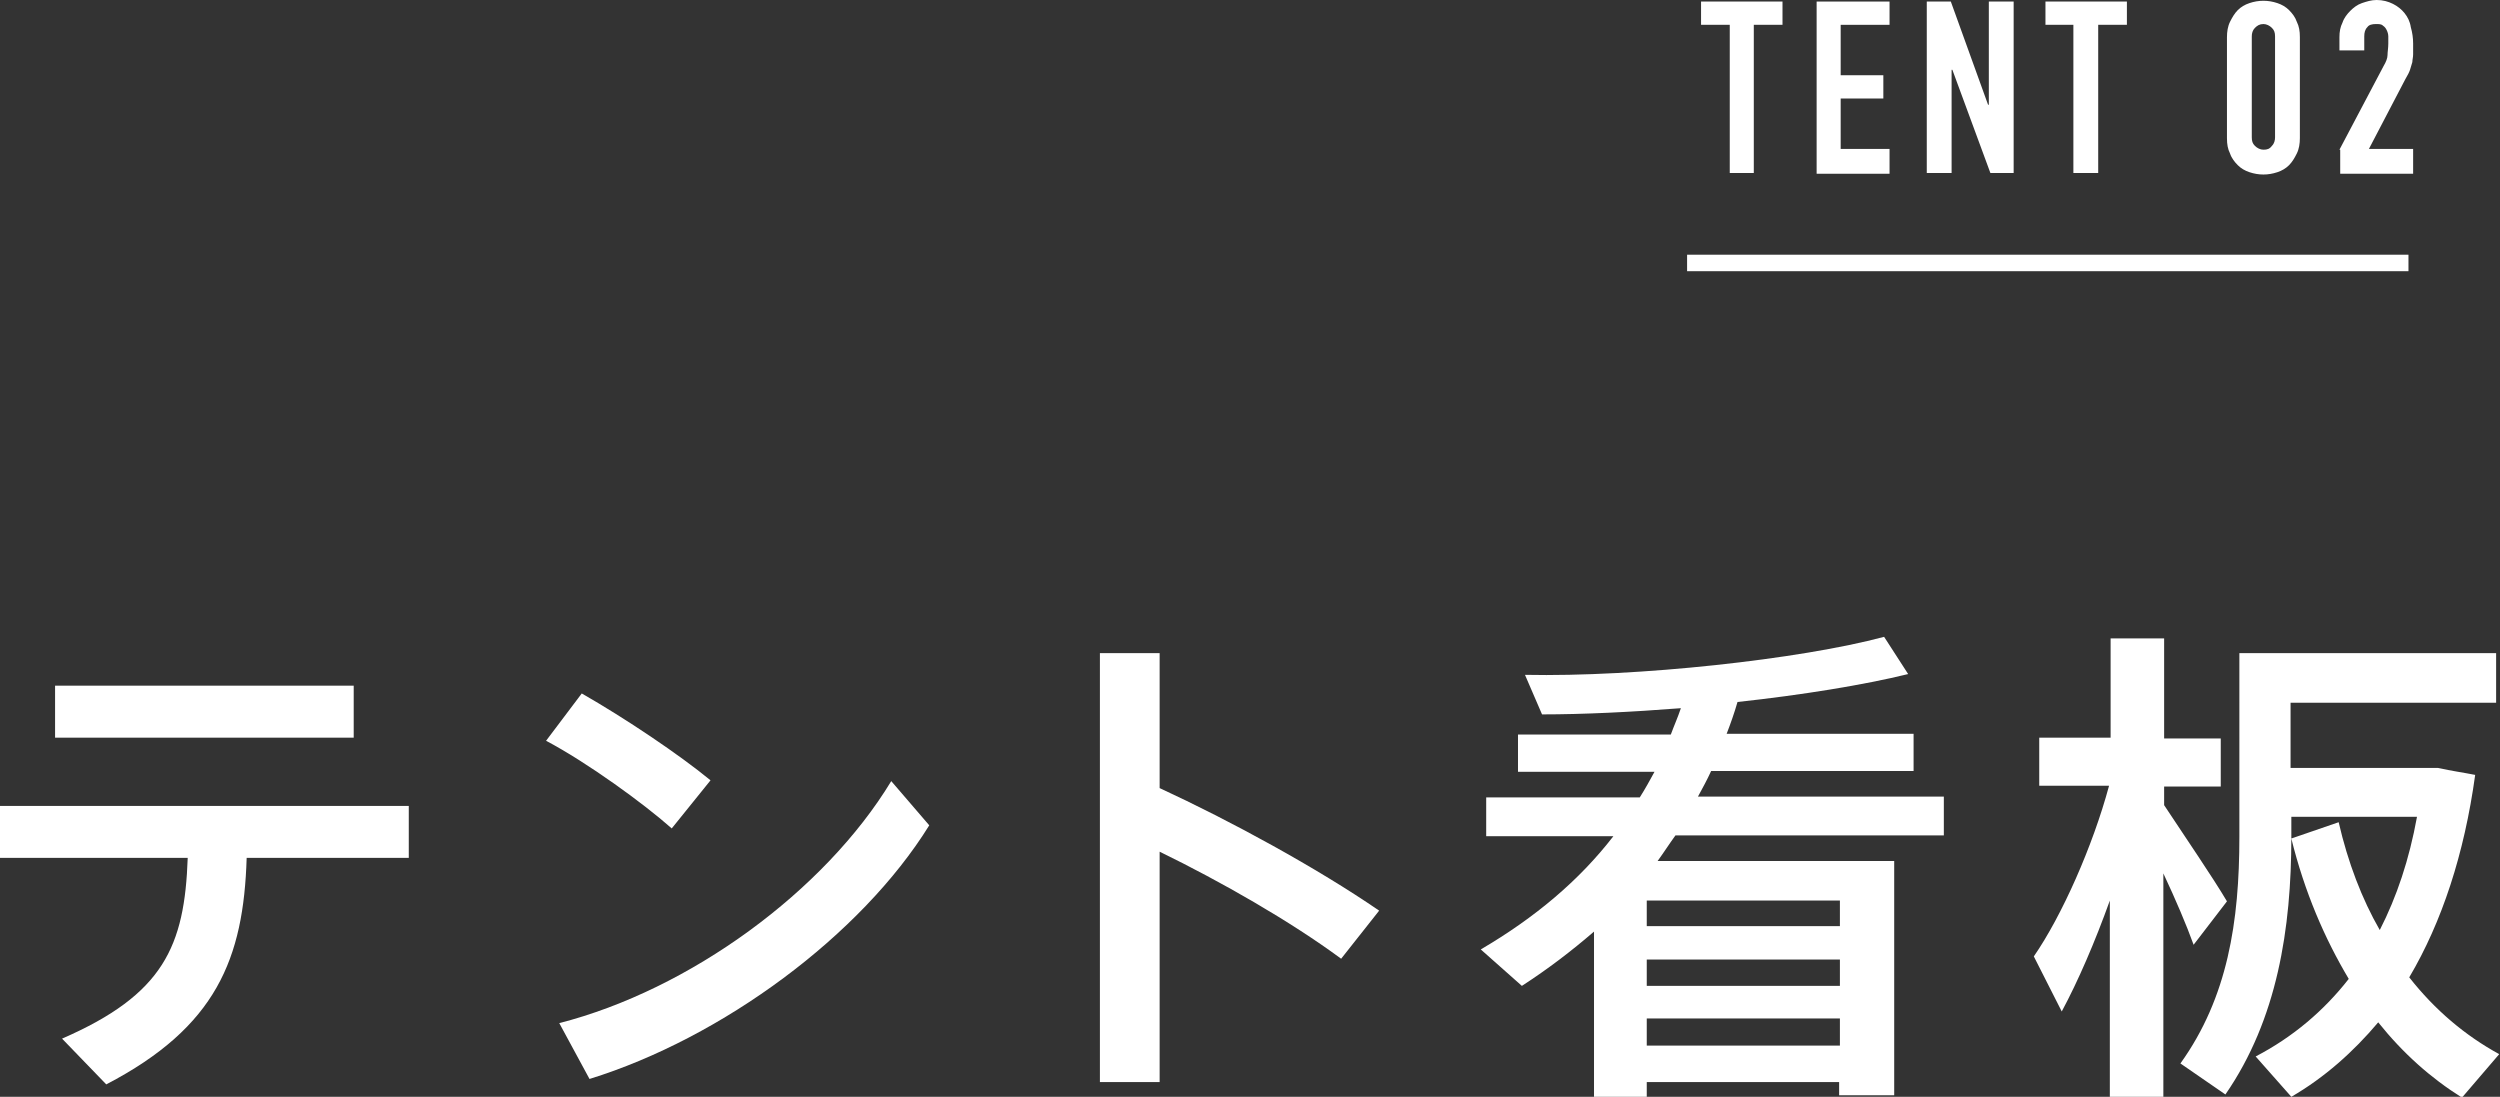
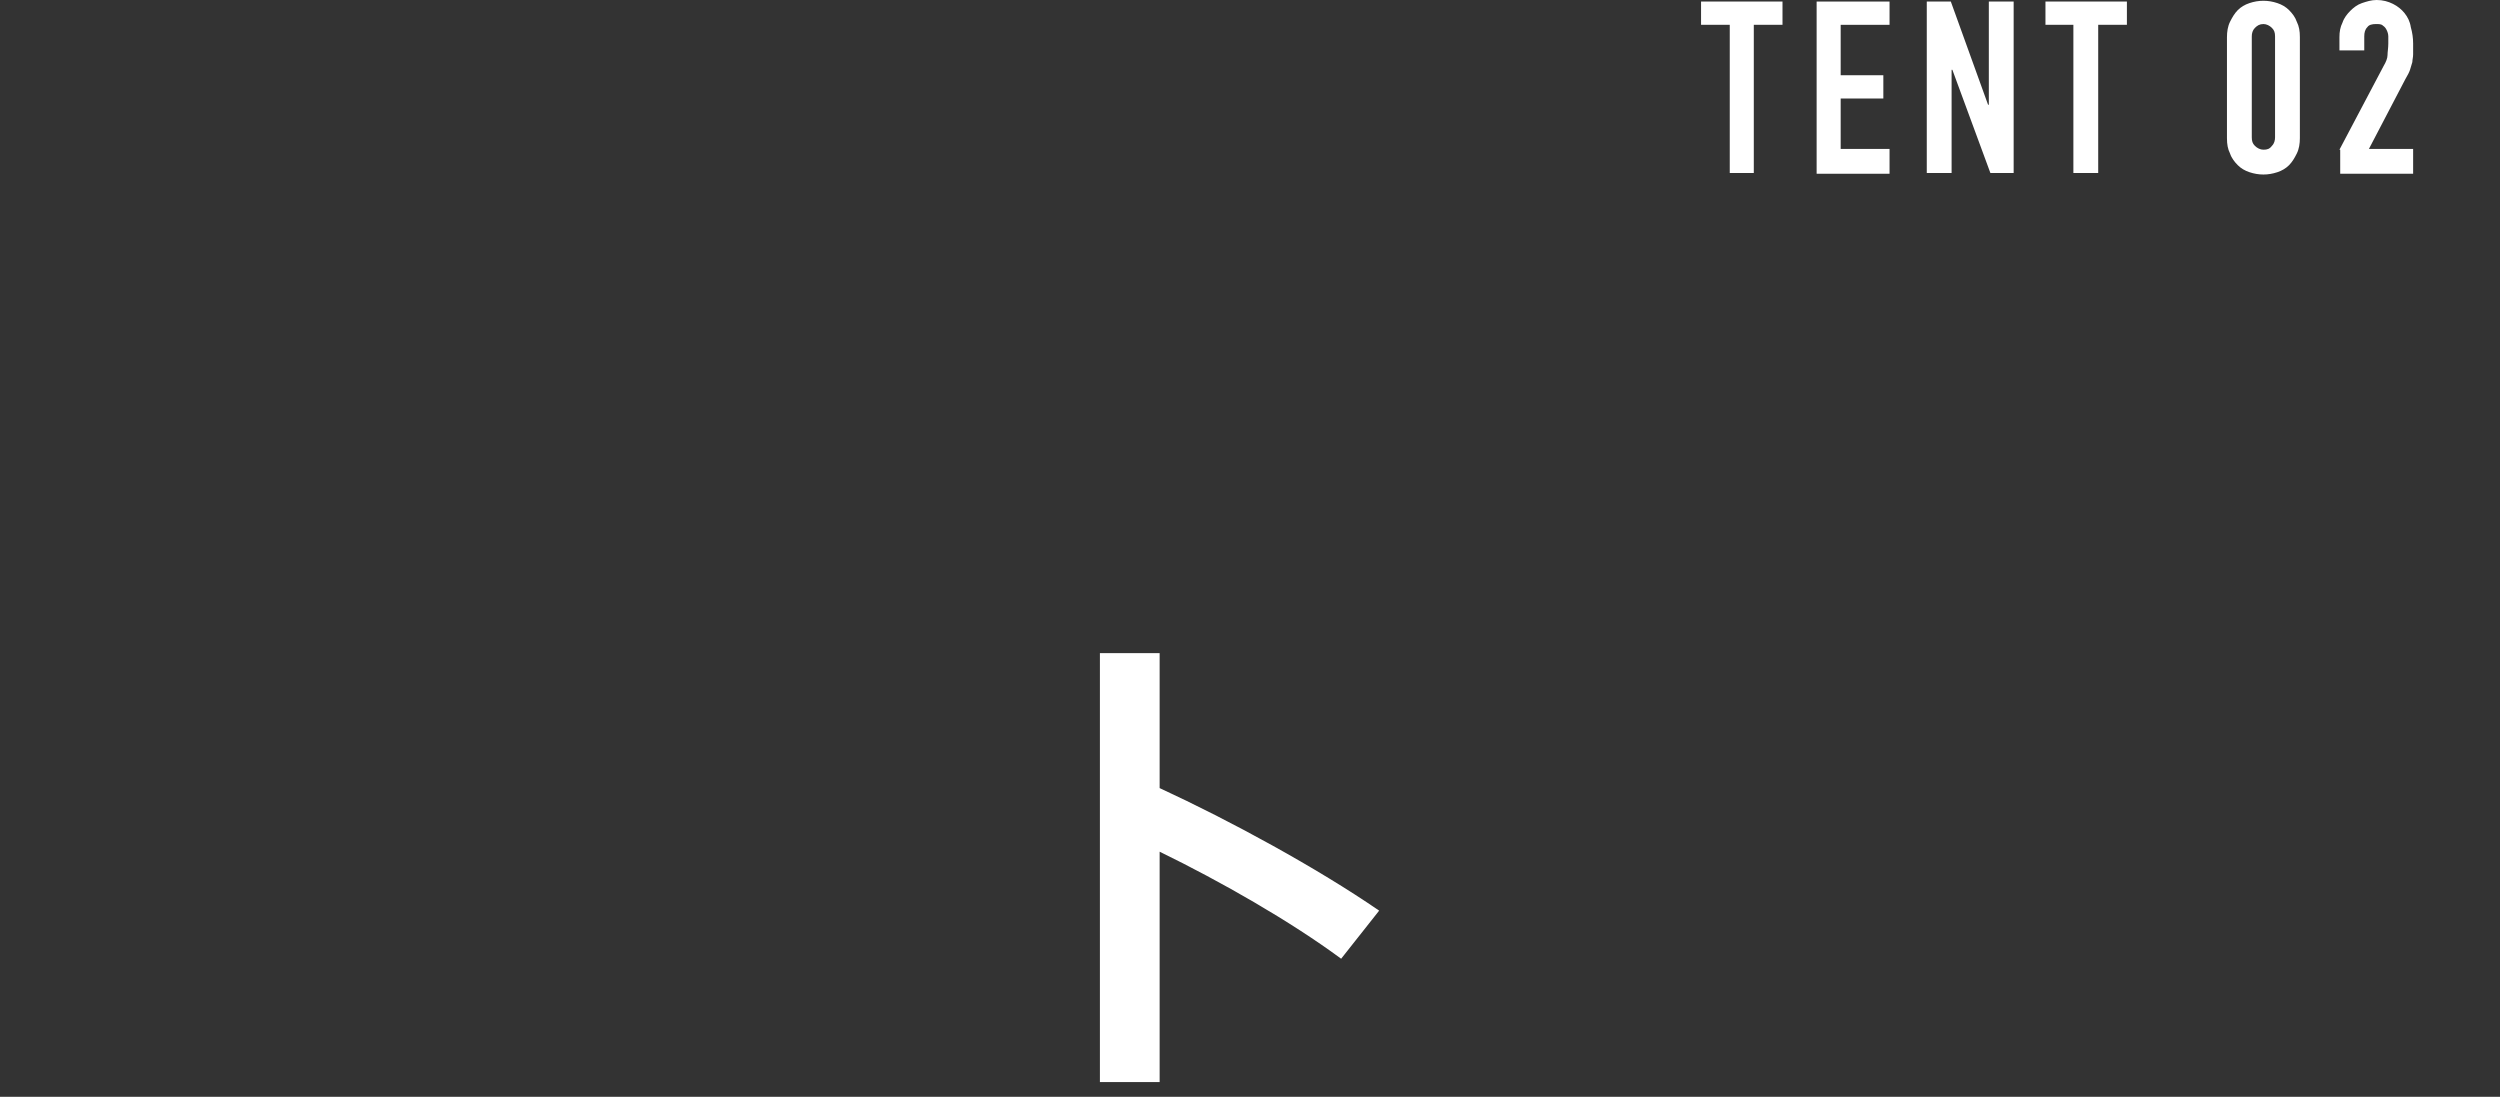
<svg xmlns="http://www.w3.org/2000/svg" version="1.1" id="レイヤー_1" x="0px" y="0px" viewBox="0 0 322.3 141.4" style="enable-background:new 0 0 322.3 141.4;" xml:space="preserve">
  <rect x="0" y="0" width="322.3" height="141.4" fill="#333333" stroke="none" />
  <style type="text/css">
	.st0{fill:#FFFFFF;}
	.st1{fill:none;stroke:#FFFFFF;stroke-width:2.126;stroke-miterlimit:10;}
</style>
  <g>
    <path class="st0" d="M223,3.2h-3.7v-3h10.5v3h-3.7v19.1H223V3.2z" />
    <path class="st0" d="M234.2,0.2h9.4v3h-6.3v6.5h5.5v3h-5.5v6.5h6.3v3.2h-9.4V0.2z" />
    <path class="st0" d="M248.5,0.2h3l4.8,13.3h0.1V0.2h3.2v22.1h-3L251.7,9h-0.1v13.3h-3.2V0.2z" />
    <path class="st0" d="M267.4,3.2h-3.7v-3h10.5v3h-3.7v19.1h-3.2V3.2z" />
    <path class="st0" d="M287.1,4.8c0-0.7,0.1-1.4,0.4-2c0.3-0.6,0.6-1.1,1-1.5c0.4-0.4,0.9-0.7,1.5-0.9c0.6-0.2,1.2-0.3,1.8-0.3   s1.2,0.1,1.8,0.3c0.6,0.2,1.1,0.5,1.5,0.9c0.4,0.4,0.8,0.9,1,1.5c0.3,0.6,0.4,1.2,0.4,2v13c0,0.7-0.1,1.4-0.4,2   c-0.3,0.6-0.6,1.1-1,1.5c-0.4,0.4-0.9,0.7-1.5,0.9c-0.6,0.2-1.2,0.3-1.8,0.3s-1.2-0.1-1.8-0.3c-0.6-0.2-1.1-0.5-1.5-0.9   c-0.4-0.4-0.8-0.9-1-1.5c-0.3-0.6-0.4-1.2-0.4-2V4.8z M290.3,17.7c0,0.5,0.1,0.8,0.4,1.1c0.3,0.3,0.7,0.5,1.1,0.5   c0.5,0,0.8-0.1,1.1-0.5c0.3-0.3,0.4-0.7,0.4-1.1v-13c0-0.5-0.1-0.8-0.4-1.1s-0.7-0.5-1.1-0.5c-0.5,0-0.8,0.2-1.1,0.5   s-0.4,0.7-0.4,1.1V17.7z" />
    <path class="st0" d="M301.6,19.3l5.7-10.8c0.3-0.5,0.5-1,0.5-1.4c0-0.4,0.1-0.9,0.1-1.5c0-0.3,0-0.6,0-0.9s-0.1-0.6-0.2-0.8   c-0.1-0.2-0.2-0.4-0.5-0.6c-0.2-0.2-0.5-0.2-0.9-0.2c-0.5,0-0.9,0.1-1.1,0.4c-0.3,0.3-0.4,0.7-0.4,1.2v1.8h-3.2V4.8   c0-0.7,0.1-1.3,0.4-1.9c0.2-0.6,0.6-1.1,1-1.5s0.9-0.8,1.5-1s1.2-0.4,1.9-0.4c0.8,0,1.5,0.2,2.1,0.5c0.6,0.3,1.1,0.7,1.5,1.2   c0.4,0.5,0.7,1.1,0.8,1.8c0.2,0.7,0.3,1.4,0.3,2.1c0,0.5,0,1,0,1.4c0,0.4-0.1,0.7-0.1,1c-0.1,0.3-0.2,0.7-0.3,1   c-0.1,0.3-0.3,0.7-0.6,1.2l-4.7,9h5.7v3.2h-9.4V19.3z" />
  </g>
-   <line class="st1" x1="217.5" y1="33.9" x2="310.5" y2="33.9" />
  <g>
-     <path class="st0" d="M13.7,139.8L8,133.9c13.1-5.7,15.8-11.9,16.2-23.3H0v-6.7h52.7v6.7H31.8C31.4,123.6,27.9,132.4,13.7,139.8z    M45.6,88.4v6.7H7.1v-6.7H45.6z" />
-     <path class="st0" d="M91.6,100.6l-5,6.2c-3.6-3.2-10.9-8.5-16.2-11.3l4.6-6.1C80.6,92.6,87.6,97.3,91.6,100.6z M114.9,100.7   l4.9,5.7c-8.8,14.2-26.7,27.4-43.8,32.7l-3.9-7.2C88.9,127.6,106.3,114.9,114.9,100.7z" />
    <path class="st0" d="M177.8,117.4l-4.9,6.2c-6.5-4.8-15.4-9.9-23.4-13.8v29.7h-7.7V84.2h7.7v17.4   C158.6,105.8,169.8,111.9,177.8,117.4z" />
-     <path class="st0" d="M212.3,139.7v1.7h-6.8v-21.3c-2.9,2.5-5.9,4.8-9.3,7l-5.3-4.7c7-4.1,12.7-8.9,17.1-14.6h-16.4v-5h19.8   c0.7-1.1,1.3-2.2,1.9-3.3h-17.6v-4.8h19.7c0.4-1.1,0.9-2.2,1.3-3.4c-6.4,0.5-12.6,0.8-17.9,0.8l-2.2-5.1c14.4,0.3,35.5-2,46.3-4.9   l3.1,4.8c-5.7,1.4-13.7,2.7-22,3.6c-0.4,1.4-0.9,2.8-1.4,4.1h24.1v4.8h-26.1c-0.5,1.1-1.1,2.2-1.7,3.3h31.7v5H216   c-0.8,1.1-1.5,2.2-2.3,3.3h30.5v30.2h-7.1v-1.7H212.3z M237.2,119.4v-3.3h-24.9v3.3H237.2z M237.2,127.1v-3.4h-24.9v3.4H237.2z    M237.2,134.8v-3.5h-24.9v3.5H237.2z" />
-     <path class="st0" d="M287.1,116.2l-4.3,5.6c-0.9-2.5-2.3-5.8-3.9-9.2v28.8H272v-25.3c-1.9,5.3-4.1,10.4-6.2,14.3l-3.6-7.1   c3.6-5.2,7.6-14.2,9.7-22h-9v-6.2h9.2V82.3h6.9v12.9h7.3v6.2h-7.3v2.4C281.9,108.2,285.2,113,287.1,116.2z M306.8,119.9   c2.2-4.3,3.8-9.1,4.8-14.6h-16.2v2.6c0,11.8-1.8,23.5-8.5,33.2l-5.8-4c6.1-8.5,7.6-18.3,7.6-29.2V84.2h3.2h3.4h26.5v6.4h-26.5v8.4   h17.1h1.1h0.8c1.8,0.4,3.3,0.6,4.8,0.9c-1.4,10.2-4.3,19-8.5,26.1c3.3,4.2,7.2,7.5,11.6,9.9l-4.8,5.6c-4-2.5-7.6-5.7-10.8-9.7   c-3.2,3.8-6.9,7.1-11.2,9.6l-4.6-5.2c4.8-2.5,8.8-5.9,12-10c-3.1-5.2-5.7-11.2-7.4-18.1l6.1-2.1   C302.7,111.2,304.5,115.9,306.8,119.9z" />
  </g>
</svg>